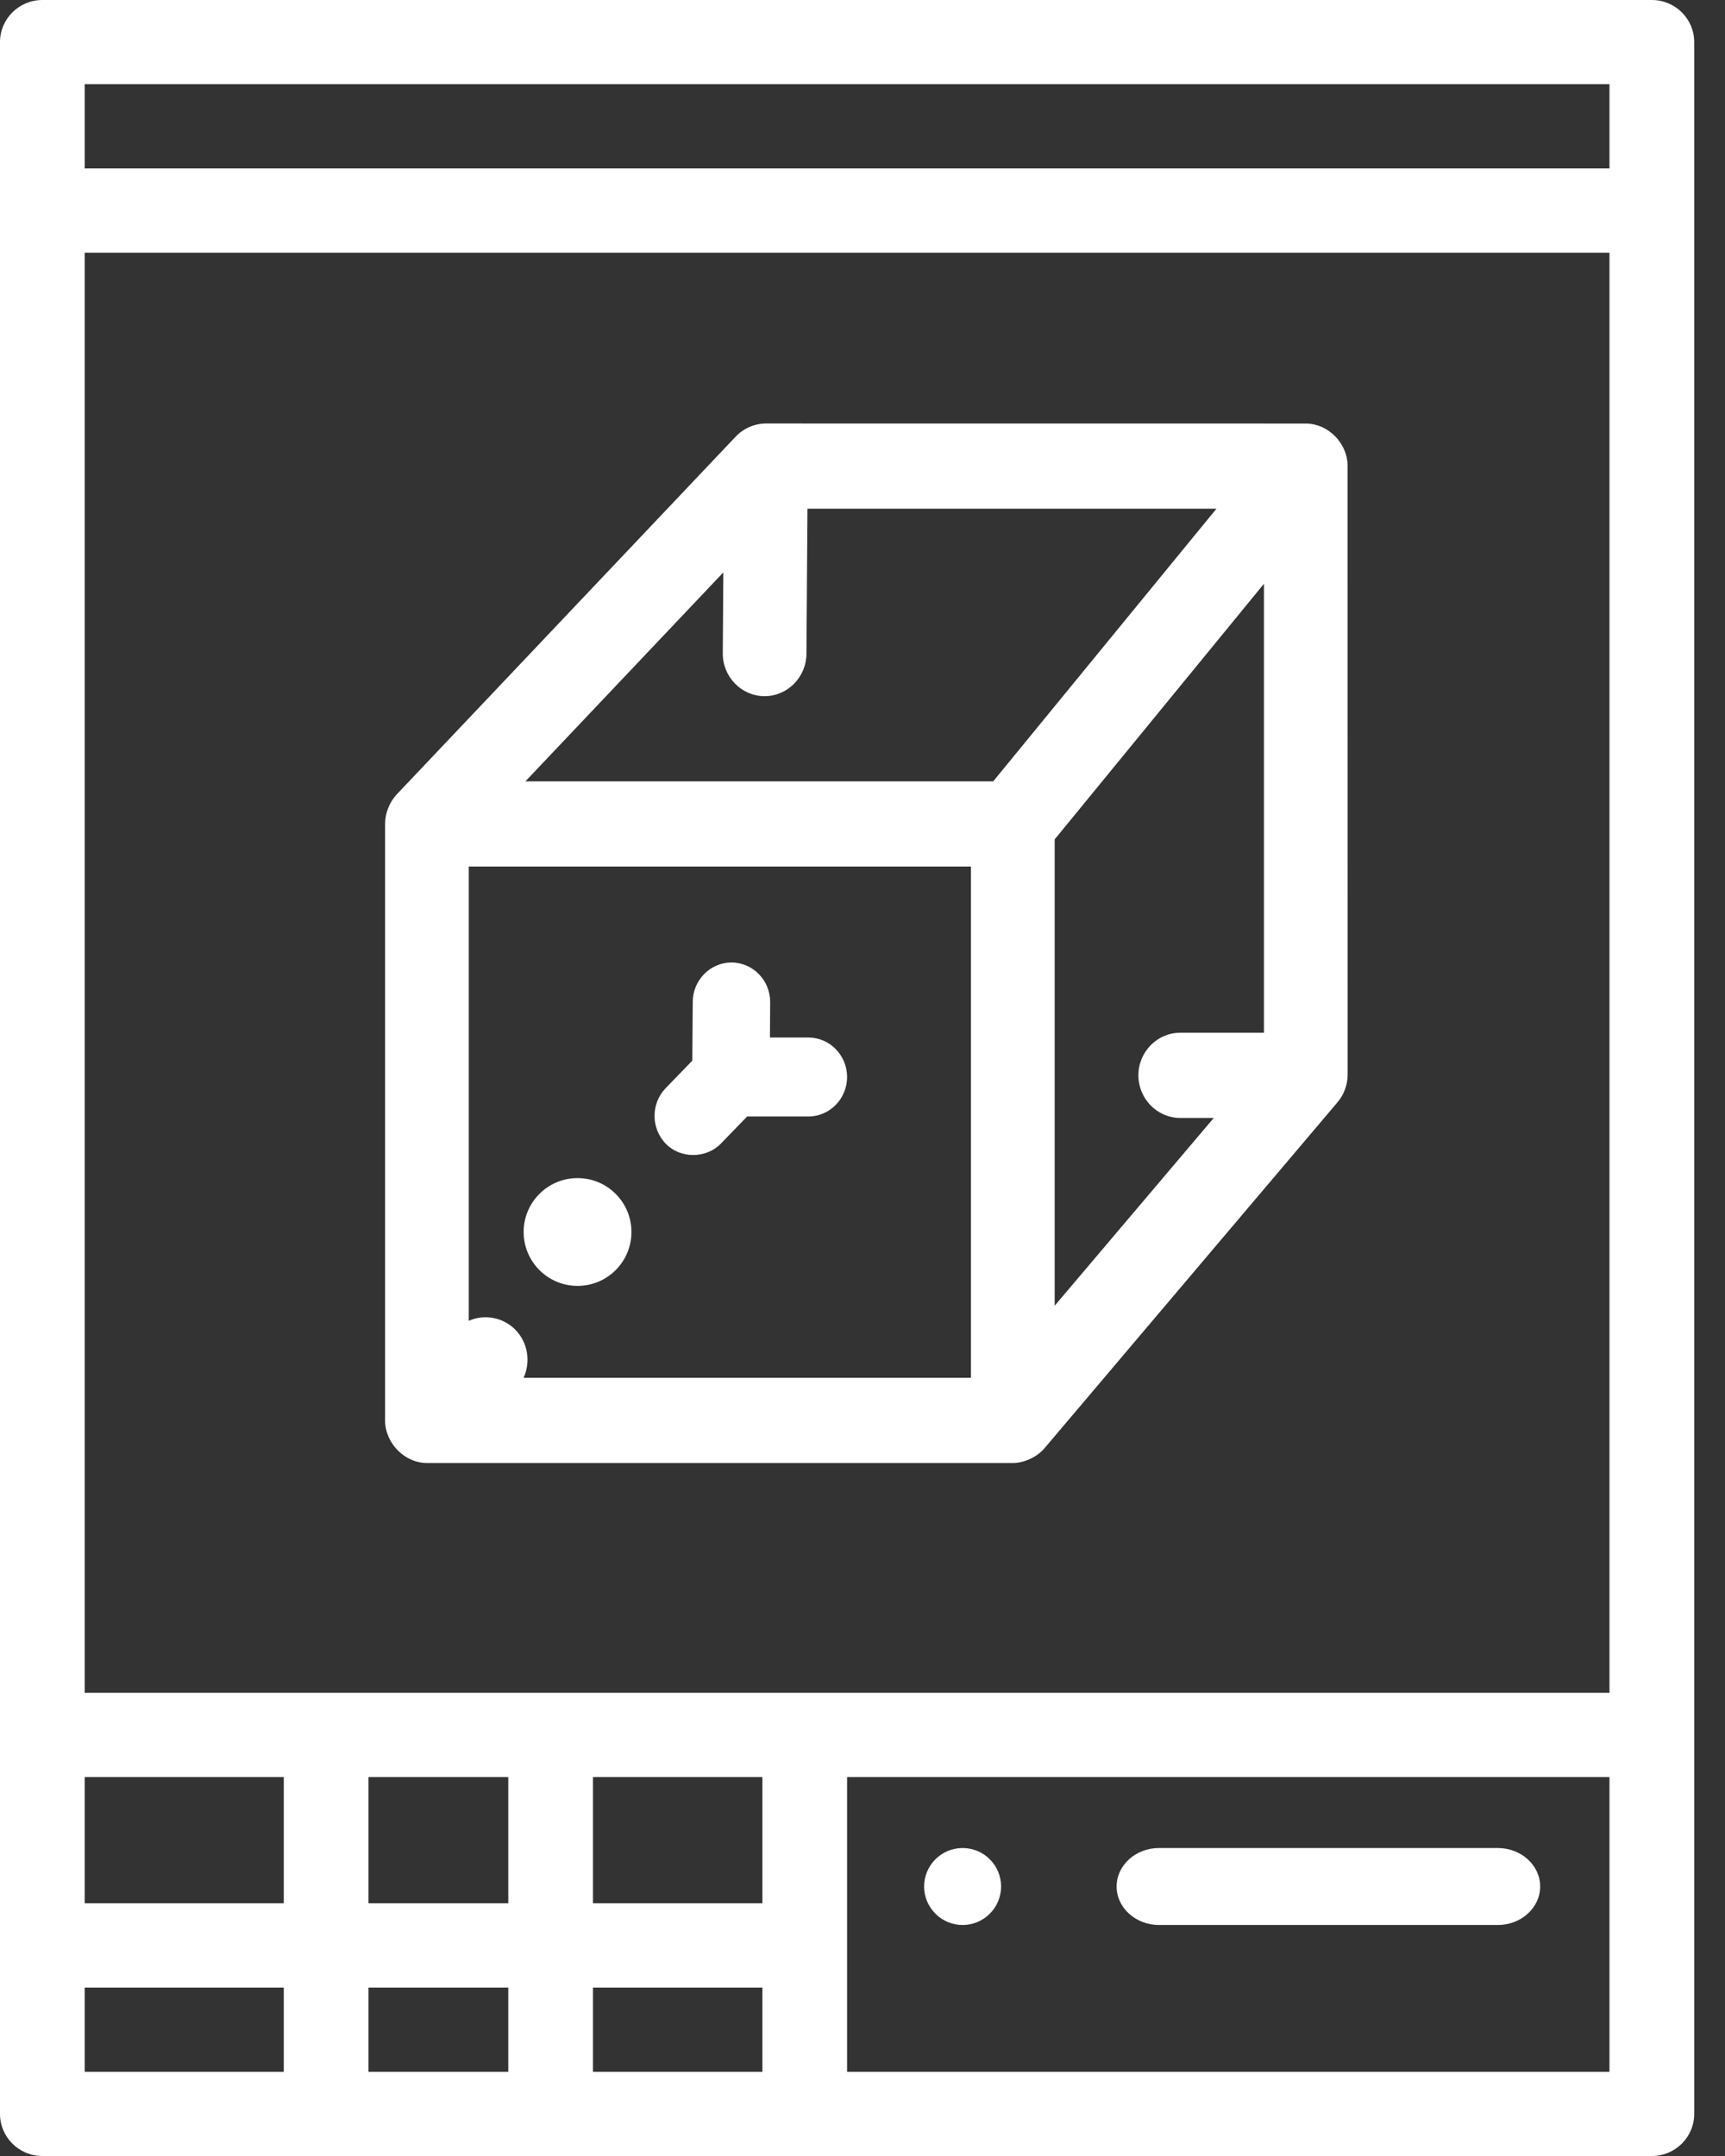
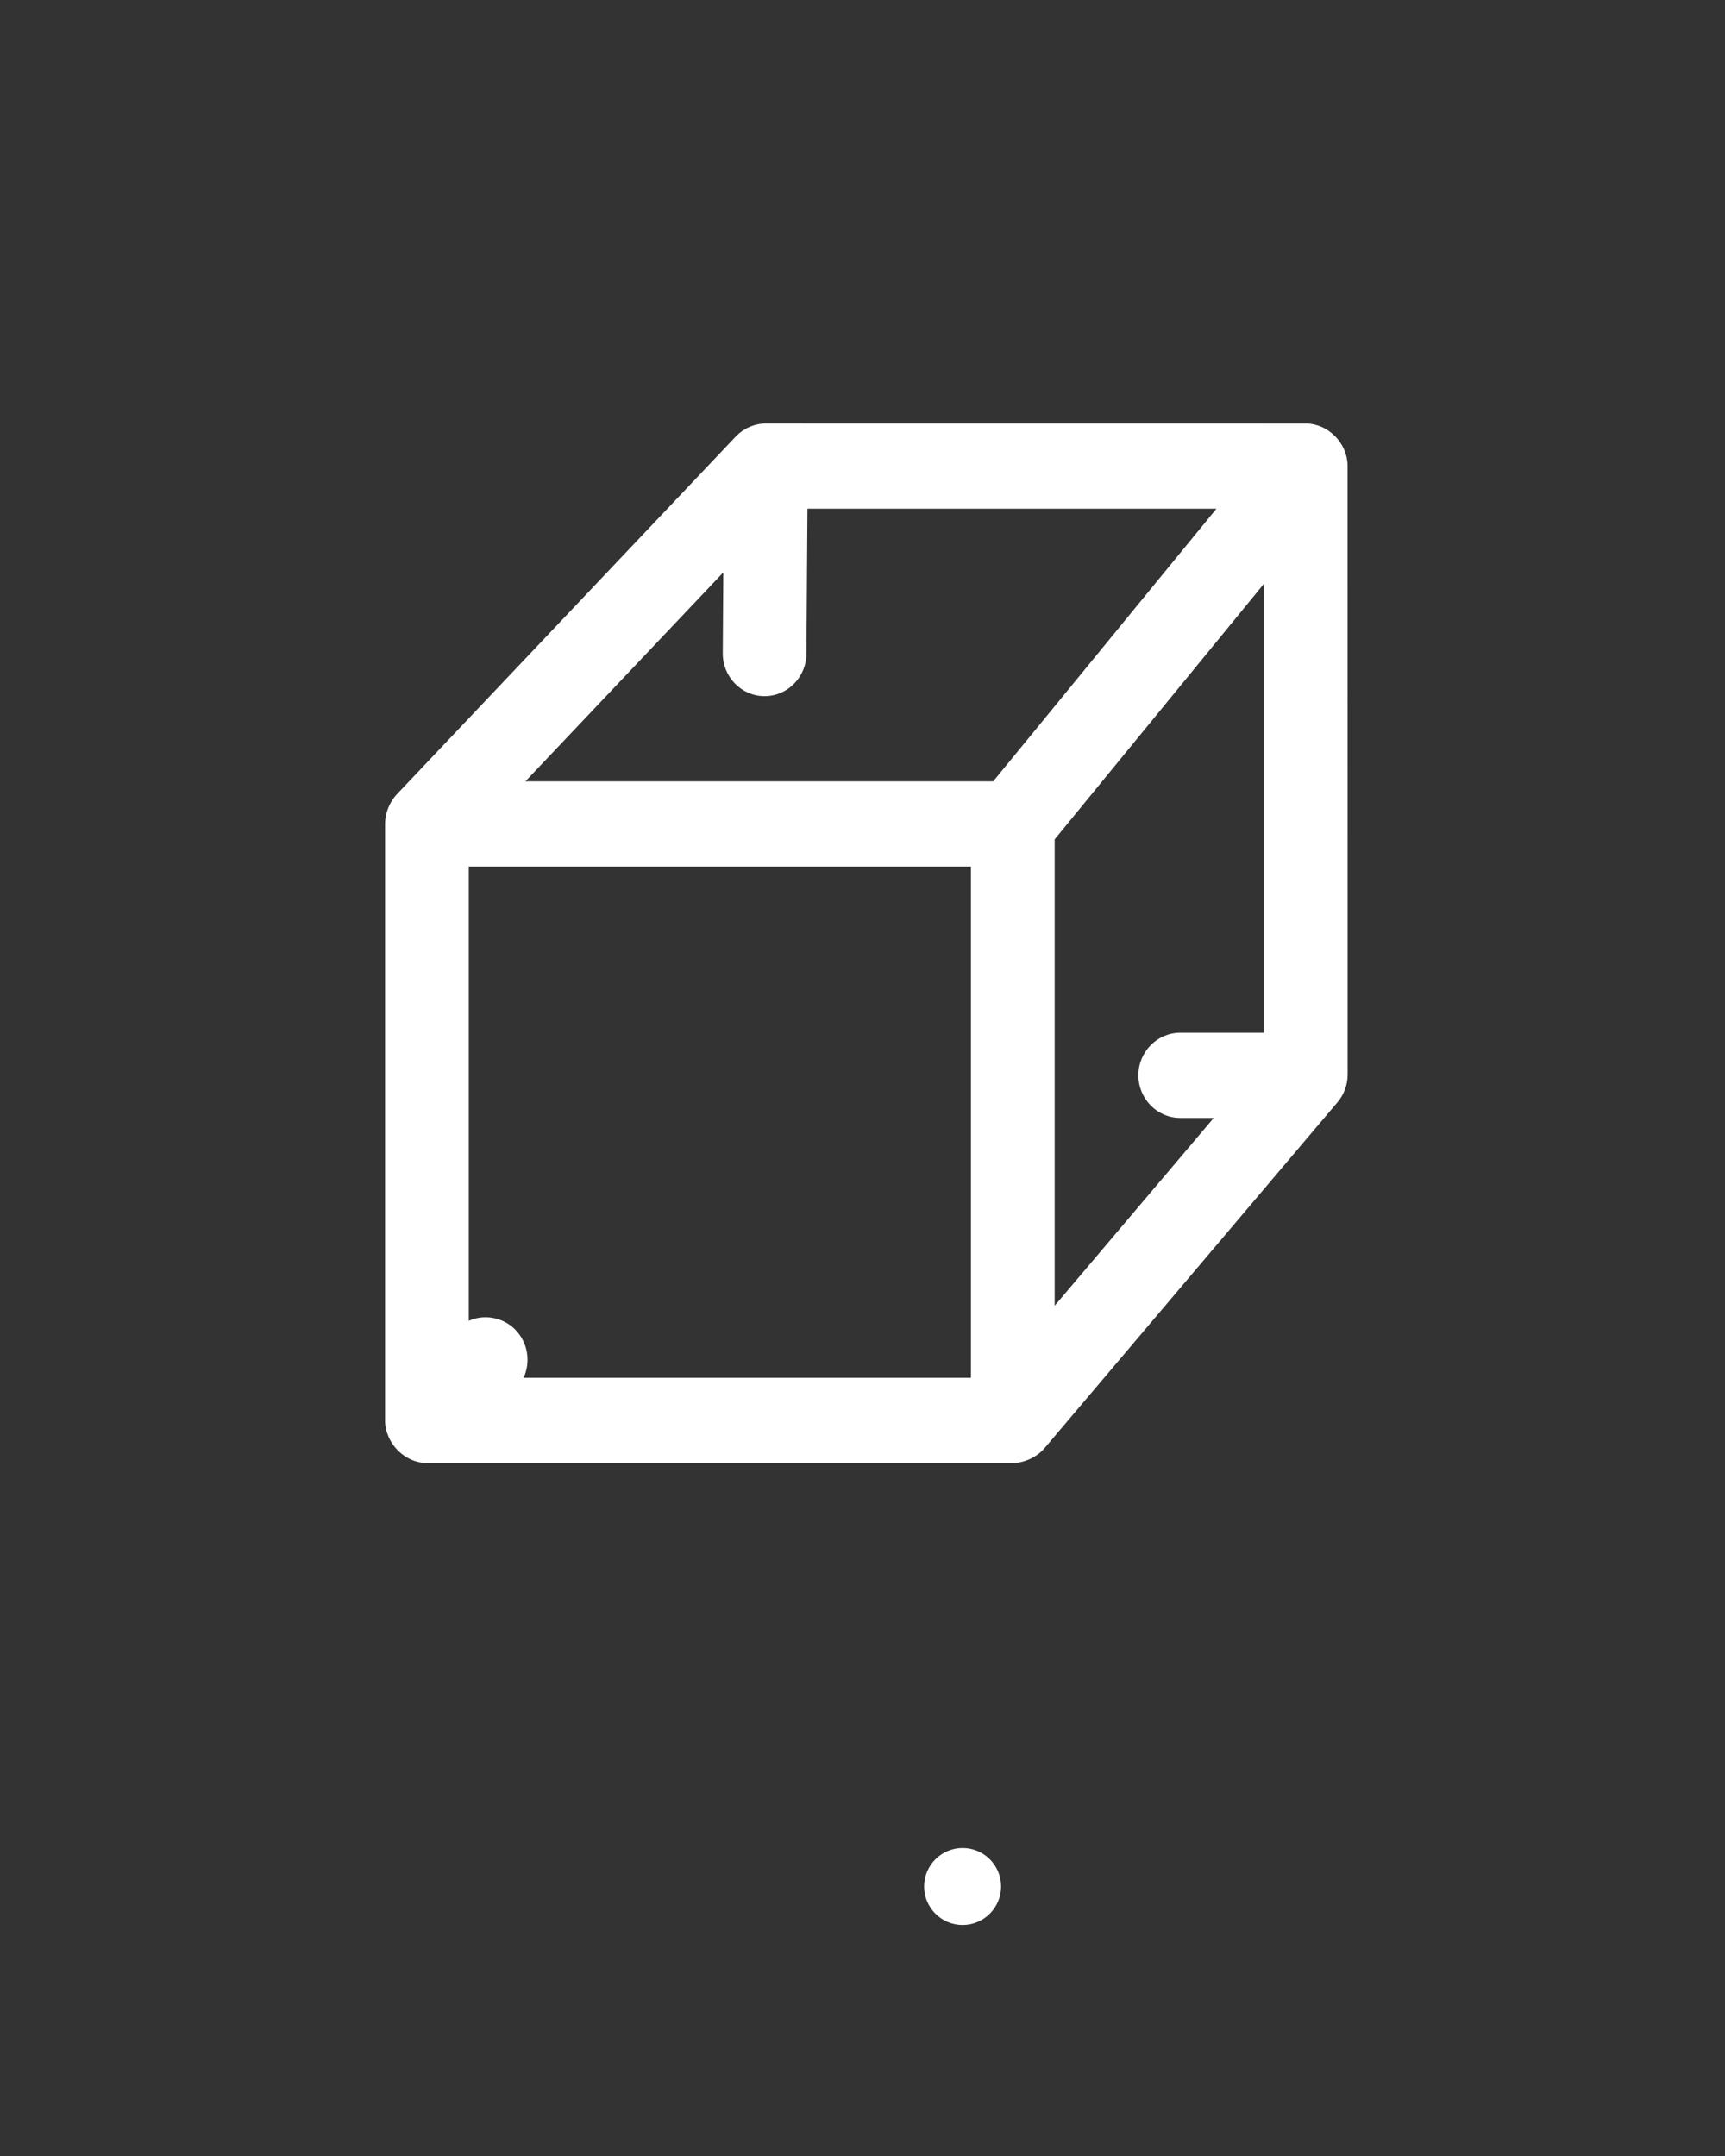
<svg xmlns="http://www.w3.org/2000/svg" width="32px" height="40px" viewBox="0 0 32 40" version="1.1">
  <rect x="0" y="0" width="32" height="40" fill="#333333" stroke="none" />
  <title>001-cad</title>
  <g id="Homepage" stroke="none" stroke-width="1" fill="none" fill-rule="evenodd">
    <g id="Homepage-Design-V1" transform="translate(-400, -5036)" fill="#FFFFFF" fill-rule="nonzero">
      <g id="001-cad" transform="translate(400, 5036)">
-         <path d="M30.643,0 L0.786,0 C0.352,0 0,0.35 0,0.781 L0,39.219 C0,39.65 0.352,40 0.786,40 L30.643,40 C31.077,40 31.429,39.65 31.429,39.219 L31.429,0.781 C31.429,0.35 31.077,0 30.643,0 Z M5.264,38.438 L1.571,38.438 L1.571,36.875 L5.264,36.875 L5.264,38.438 Z M5.264,35.312 L1.571,35.312 L1.571,32.969 L5.264,32.969 L5.264,35.312 Z M9.429,38.438 L6.836,38.438 L6.836,36.875 L9.429,36.875 L9.429,38.438 Z M9.429,35.312 L6.836,35.312 L6.836,32.969 L9.429,32.969 L9.429,35.312 Z M14.143,38.438 L11,38.438 L11,36.875 L14.143,36.875 L14.143,38.438 Z M14.143,35.312 L11,35.312 L11,32.969 L14.143,32.969 L14.143,35.312 Z M29.857,38.438 L15.714,38.438 L15.714,32.969 L29.857,32.969 L29.857,38.438 Z M29.857,31.406 L1.571,31.406 L1.571,4.688 L29.857,4.688 L29.857,31.406 Z M29.857,3.125 L1.571,3.125 L1.571,1.562 L29.857,1.562 L29.857,3.125 Z" id="Shape" />
-         <path d="M27.786,34.286 L21.5,34.286 C21.067,34.286 20.714,34.606 20.714,35 C20.714,35.394 21.067,35.714 21.5,35.714 L27.786,35.714 C28.219,35.714 28.571,35.394 28.571,35 C28.571,34.606 28.219,34.286 27.786,34.286 Z" id="Path" />
        <path d="M17.857,34.286 C17.464,34.286 17.143,34.606 17.143,35 C17.143,35.394 17.464,35.714 17.857,35.714 C18.251,35.714 18.571,35.394 18.571,35 C18.571,34.606 18.251,34.286 17.857,34.286 Z" id="Path" />
        <path d="M24.999,8.631 C24.991,8.217 24.637,7.862 24.231,7.858 C24.229,7.858 14.208,7.857 14.208,7.857 C14.001,7.857 13.793,7.947 13.649,8.099 C13.649,8.099 7.363,14.736 7.36,14.738 C7.225,14.882 7.143,15.088 7.143,15.287 C7.143,15.287 7.143,26.35 7.143,26.352 C7.143,26.458 7.166,26.56 7.207,26.654 C7.328,26.935 7.61,27.143 7.919,27.143 C7.919,27.143 18.781,27.143 18.789,27.143 C18.996,27.144 19.239,27.032 19.377,26.868 L24.812,20.45 C24.933,20.307 25,20.124 25,19.934 C25,19.934 24.999,8.634 24.999,8.631 Z M18.012,25.562 L9.713,25.562 C9.848,25.268 9.795,24.906 9.556,24.666 C9.331,24.44 8.984,24.375 8.696,24.505 L8.696,16.077 L14.157,16.077 L14.16,16.077 L18.012,16.077 L18.012,25.562 Z M18.425,14.496 L14.168,14.496 L14.162,14.496 L9.747,14.496 L13.418,10.62 L13.408,12.12 C13.405,12.555 13.751,12.913 14.179,12.916 L14.182,12.916 L14.184,12.912 L14.184,12.916 C14.609,12.916 14.957,12.563 14.96,12.131 L14.979,9.438 L22.566,9.438 L18.425,14.496 Z M23.447,19.16 L21.894,19.16 C21.467,19.16 21.118,19.515 21.118,19.95 C21.118,20.386 21.467,20.741 21.894,20.741 L22.516,20.741 L19.565,24.225 L19.565,15.573 L23.447,10.831 L23.447,19.16 Z" id="Shape" />
-         <path d="M14.996,19.249 L14.283,19.249 L14.287,18.595 C14.29,18.19 13.97,17.86 13.574,17.857 L13.569,17.857 C13.176,17.857 12.854,18.183 12.851,18.585 L12.843,19.678 L12.349,20.188 C12.071,20.476 12.074,20.941 12.356,21.225 C12.491,21.362 12.676,21.429 12.861,21.429 C13.049,21.428 13.236,21.358 13.372,21.218 L13.86,20.714 L14.996,20.714 C15.392,20.714 15.714,20.385 15.714,19.982 C15.714,19.578 15.392,19.249 14.996,19.249 Z" id="Path" />
-         <circle id="Oval" cx="10.714" cy="22.857" r="1" />
      </g>
    </g>
  </g>
</svg>